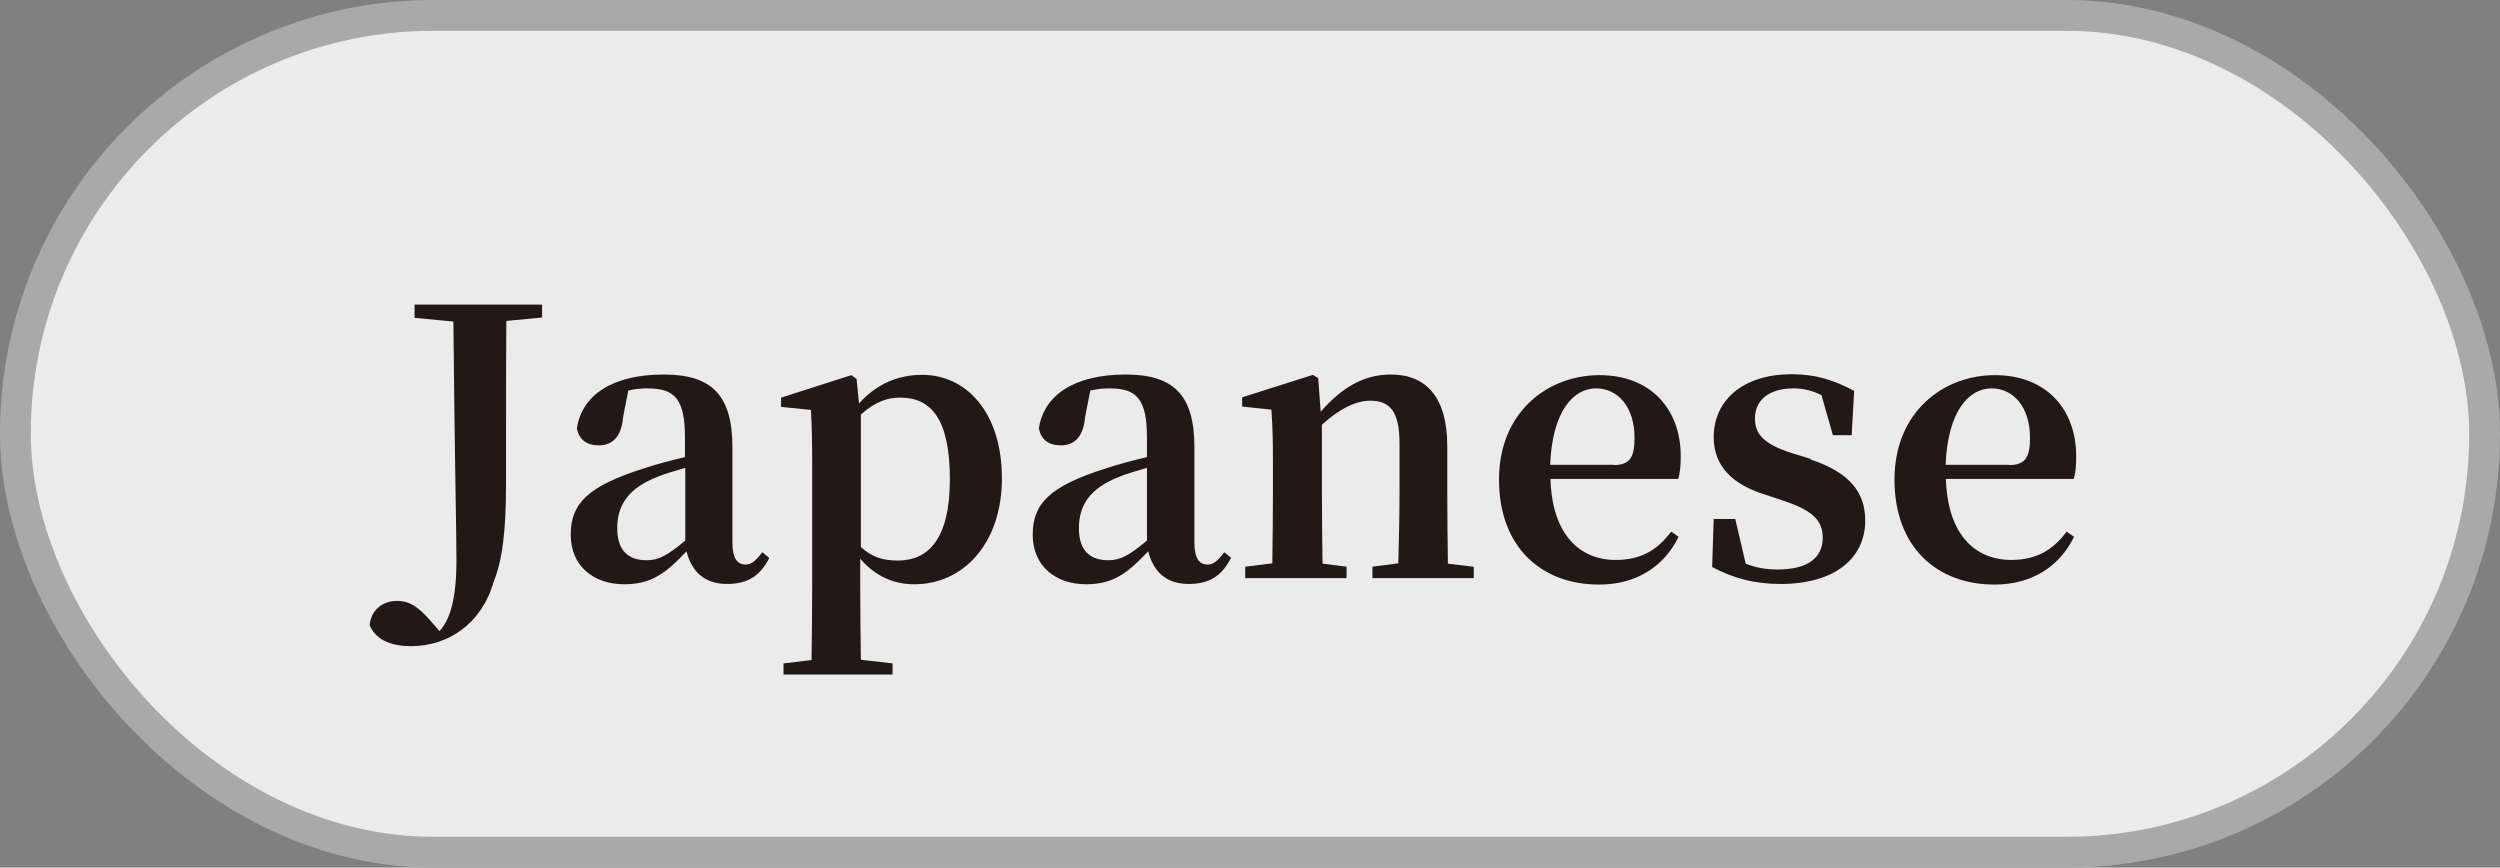
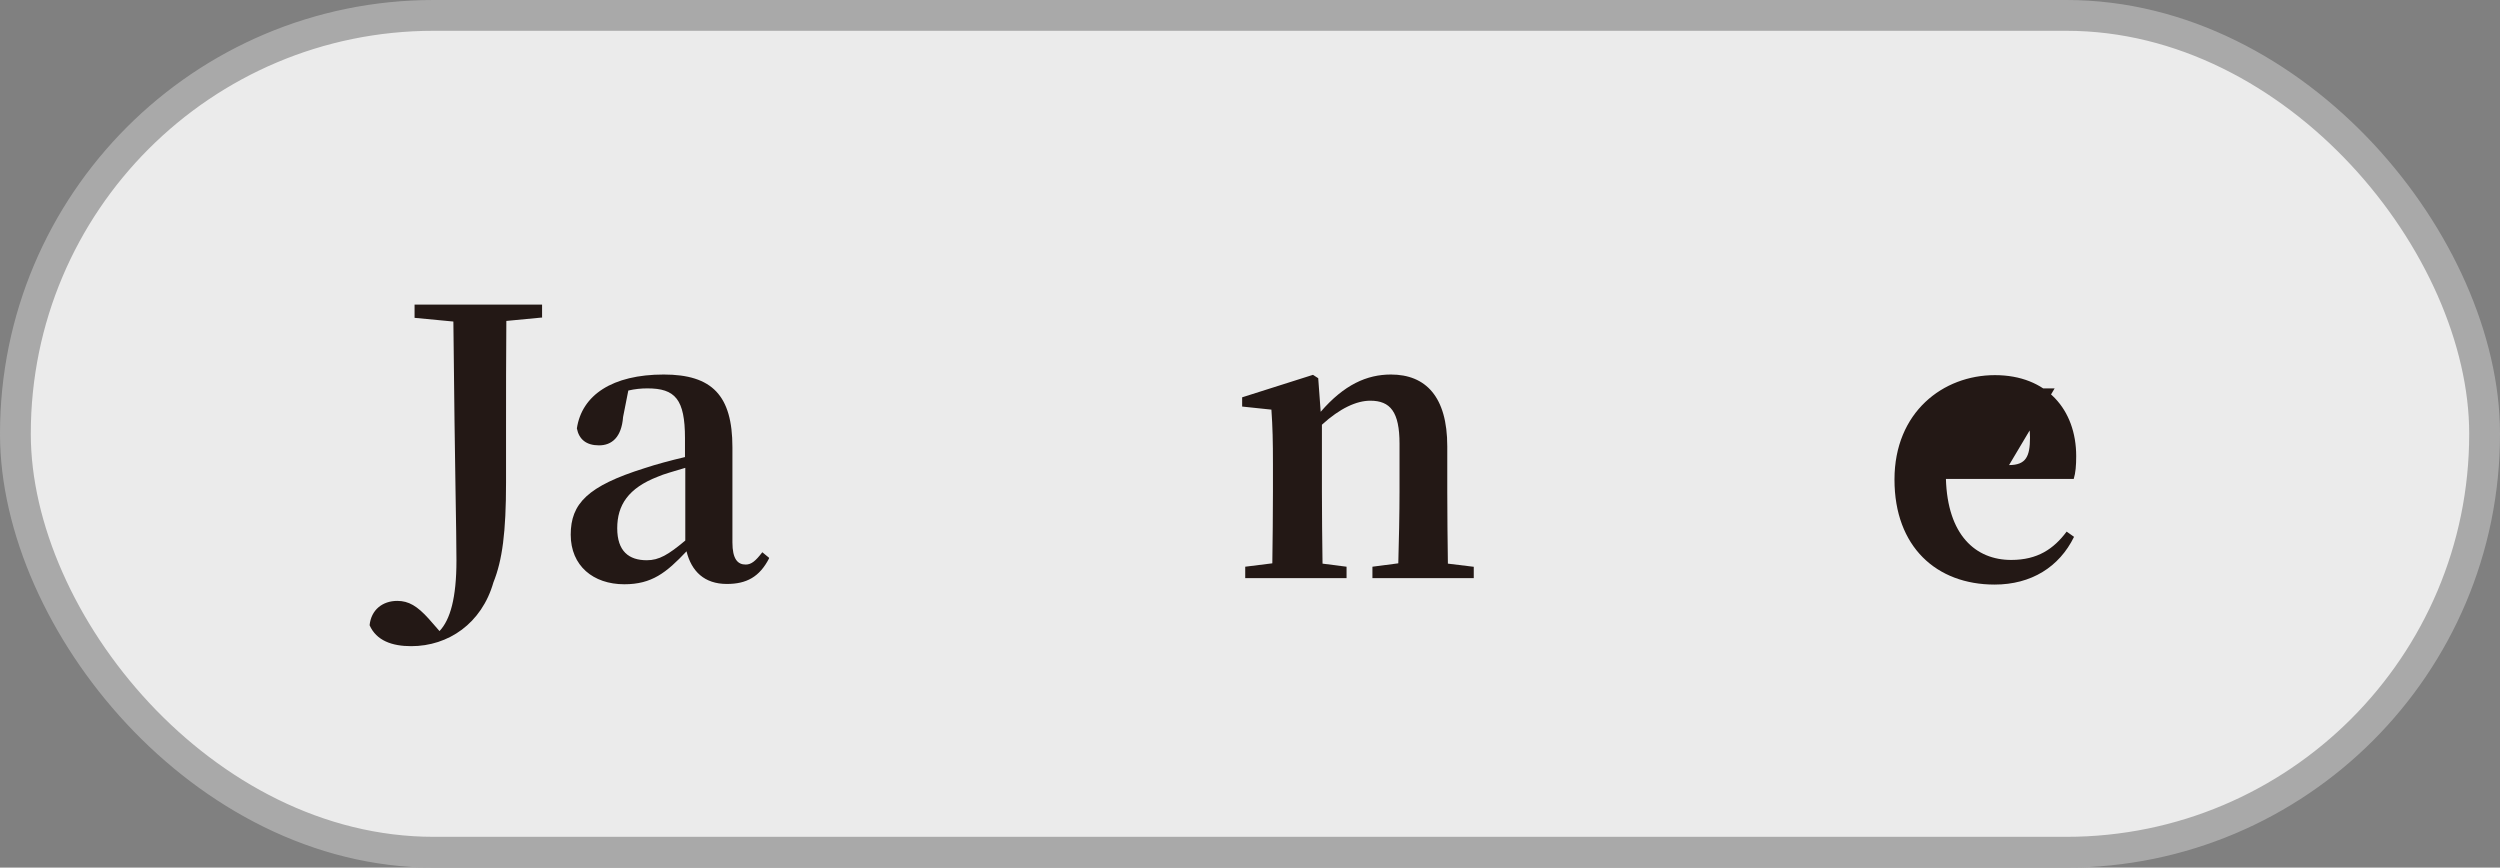
<svg xmlns="http://www.w3.org/2000/svg" id="_レイヤー_2" viewBox="0 0 81.17 28.17">
  <rect x="0" y="0" width="81.17" height="28.17" fill="#808080" stroke="none" />
  <defs>
    <style>.cls-1{fill:#ebebeb;stroke:#a9a9a9;stroke-miterlimit:10;}.cls-2{fill:#231815;}</style>
  </defs>
  <g id="_レイヤー_1のコピー">
    <rect class="cls-1" x=".5" y=".5" width="80.17" height="27.17" rx="13.58" ry="13.58" />
    <g>
      <path class="cls-2" d="M17.59,10.31l-1.15,.11c-.01,1.18-.01,2.36-.01,3.56v1.69c0,1.61-.12,2.52-.41,3.24-.38,1.33-1.46,2.07-2.67,2.07-.62,0-1.13-.18-1.35-.68,.05-.5,.42-.79,.9-.79,.37,0,.65,.17,1.02,.58l.35,.4c.35-.37,.55-1.08,.55-2.29,0-1-.05-2.72-.1-7.76l-1.26-.12v-.43h4.14v.43Z" />
      <path class="cls-2" d="M24.97,18.13c-.31,.6-.73,.83-1.37,.83-.73,0-1.15-.41-1.31-1.06-.66,.7-1.13,1.07-2.02,1.07-1.01,0-1.74-.6-1.74-1.61s.55-1.58,2.4-2.16c.36-.12,.84-.25,1.31-.36v-.61c0-1.27-.32-1.62-1.22-1.62-.2,0-.41,.02-.62,.07l-.17,.86c-.05,.66-.37,.92-.78,.92s-.65-.19-.72-.55c.16-1.08,1.15-1.75,2.82-1.75,1.57,0,2.23,.68,2.23,2.36v3.09c0,.54,.17,.72,.43,.72,.18,0,.32-.11,.54-.4l.22,.18Zm-2.72-2.94c-.36,.11-.7,.2-.9,.29-.95,.37-1.31,.92-1.31,1.67s.38,1.04,.96,1.04c.4,0,.7-.18,1.25-.64v-2.36Z" />
-       <path class="cls-2" d="M27.9,13.09c.58-.65,1.3-.92,2.04-.92,1.45,0,2.59,1.24,2.59,3.36s-1.26,3.44-2.84,3.44c-.62,0-1.24-.22-1.76-.83v.83c0,.72,.01,1.58,.02,2.45l1.03,.12v.36h-3.54v-.36l.91-.11c.01-.86,.02-1.73,.02-2.46v-3.86c0-.78-.01-1.22-.04-1.8l-.97-.1v-.3l2.28-.73,.17,.12,.08,.79Zm.05,4.67c.37,.34,.74,.44,1.2,.44,.98,0,1.69-.68,1.69-2.64s-.61-2.65-1.61-2.65c-.38,0-.78,.1-1.28,.55v4.29Z" />
-       <path class="cls-2" d="M39.96,18.13c-.31,.6-.73,.83-1.37,.83-.73,0-1.15-.41-1.31-1.06-.66,.7-1.13,1.07-2.01,1.07-1.01,0-1.74-.6-1.74-1.61s.55-1.58,2.4-2.16c.36-.12,.84-.25,1.31-.36v-.61c0-1.27-.32-1.62-1.22-1.62-.2,0-.41,.02-.62,.07l-.17,.86c-.05,.66-.37,.92-.78,.92s-.65-.19-.72-.55c.16-1.08,1.15-1.75,2.82-1.75,1.57,0,2.23,.68,2.23,2.36v3.09c0,.54,.17,.72,.43,.72,.18,0,.32-.11,.54-.4l.22,.18Zm-2.72-2.94c-.36,.11-.7,.2-.9,.29-.95,.37-1.31,.92-1.31,1.67s.38,1.04,.96,1.04c.4,0,.7-.18,1.25-.64v-2.36Z" />
      <path class="cls-2" d="M47.85,18.4v.37h-3.29v-.37l.84-.11c.02-.67,.04-1.65,.04-2.34v-1.54c0-1.04-.3-1.4-.95-1.4-.44,0-.98,.24-1.57,.78v2.16c0,.66,.01,1.67,.02,2.35l.78,.1v.37h-3.29v-.37l.88-.11c.01-.68,.02-1.68,.02-2.34v-.86c0-.78-.01-1.21-.05-1.79l-.95-.1v-.3l2.3-.73,.17,.11,.08,1.09c.76-.88,1.5-1.21,2.28-1.21,1.13,0,1.83,.72,1.83,2.33v1.46c0,.68,.01,1.67,.02,2.35l.82,.1Z" />
-       <path class="cls-2" d="M50.34,15.54c.05,1.83,.96,2.64,2.12,2.64,.86,0,1.38-.36,1.8-.92l.24,.17c-.48,.98-1.39,1.55-2.58,1.55-1.88,0-3.25-1.22-3.25-3.41s1.58-3.39,3.26-3.39,2.64,1.12,2.64,2.63c0,.31-.02,.54-.08,.74h-4.15Zm2.05-.44c.55,0,.68-.28,.68-.89,0-.97-.52-1.6-1.25-1.6s-1.42,.73-1.49,2.48h2.05Z" />
-       <path class="cls-2" d="M58.79,14.92c1.26,.42,1.77,1.06,1.77,1.98,0,1.22-.98,2.06-2.75,2.06-.86,0-1.54-.19-2.22-.55l.05-1.56h.7l.34,1.45c.31,.13,.65,.19,1.04,.19,.96,0,1.46-.37,1.46-1.03,0-.53-.28-.86-1.21-1.18l-.66-.22c-1.03-.32-1.67-.9-1.67-1.87,0-1.15,.9-2.04,2.54-2.04,.77,0,1.36,.19,2.02,.54l-.08,1.44h-.61l-.37-1.3c-.29-.14-.56-.22-.91-.22-.79,0-1.25,.38-1.25,.97,0,.5,.26,.83,1.19,1.13l.62,.19Z" />
-       <path class="cls-2" d="M63.18,15.54c.05,1.83,.96,2.64,2.12,2.64,.86,0,1.38-.36,1.8-.92l.24,.17c-.48,.98-1.39,1.55-2.58,1.55-1.88,0-3.25-1.22-3.25-3.41s1.58-3.39,3.26-3.39,2.64,1.12,2.64,2.63c0,.31-.02,.54-.08,.74h-4.15Zm2.05-.44c.55,0,.68-.28,.68-.89,0-.97-.52-1.6-1.25-1.6s-1.42,.73-1.49,2.48h2.05Z" />
+       <path class="cls-2" d="M63.18,15.54c.05,1.83,.96,2.64,2.12,2.64,.86,0,1.38-.36,1.8-.92l.24,.17c-.48,.98-1.39,1.55-2.58,1.55-1.88,0-3.25-1.22-3.25-3.41s1.58-3.39,3.26-3.39,2.64,1.12,2.64,2.63c0,.31-.02,.54-.08,.74h-4.15Zm2.05-.44c.55,0,.68-.28,.68-.89,0-.97-.52-1.6-1.25-1.6h2.05Z" />
    </g>
  </g>
</svg>